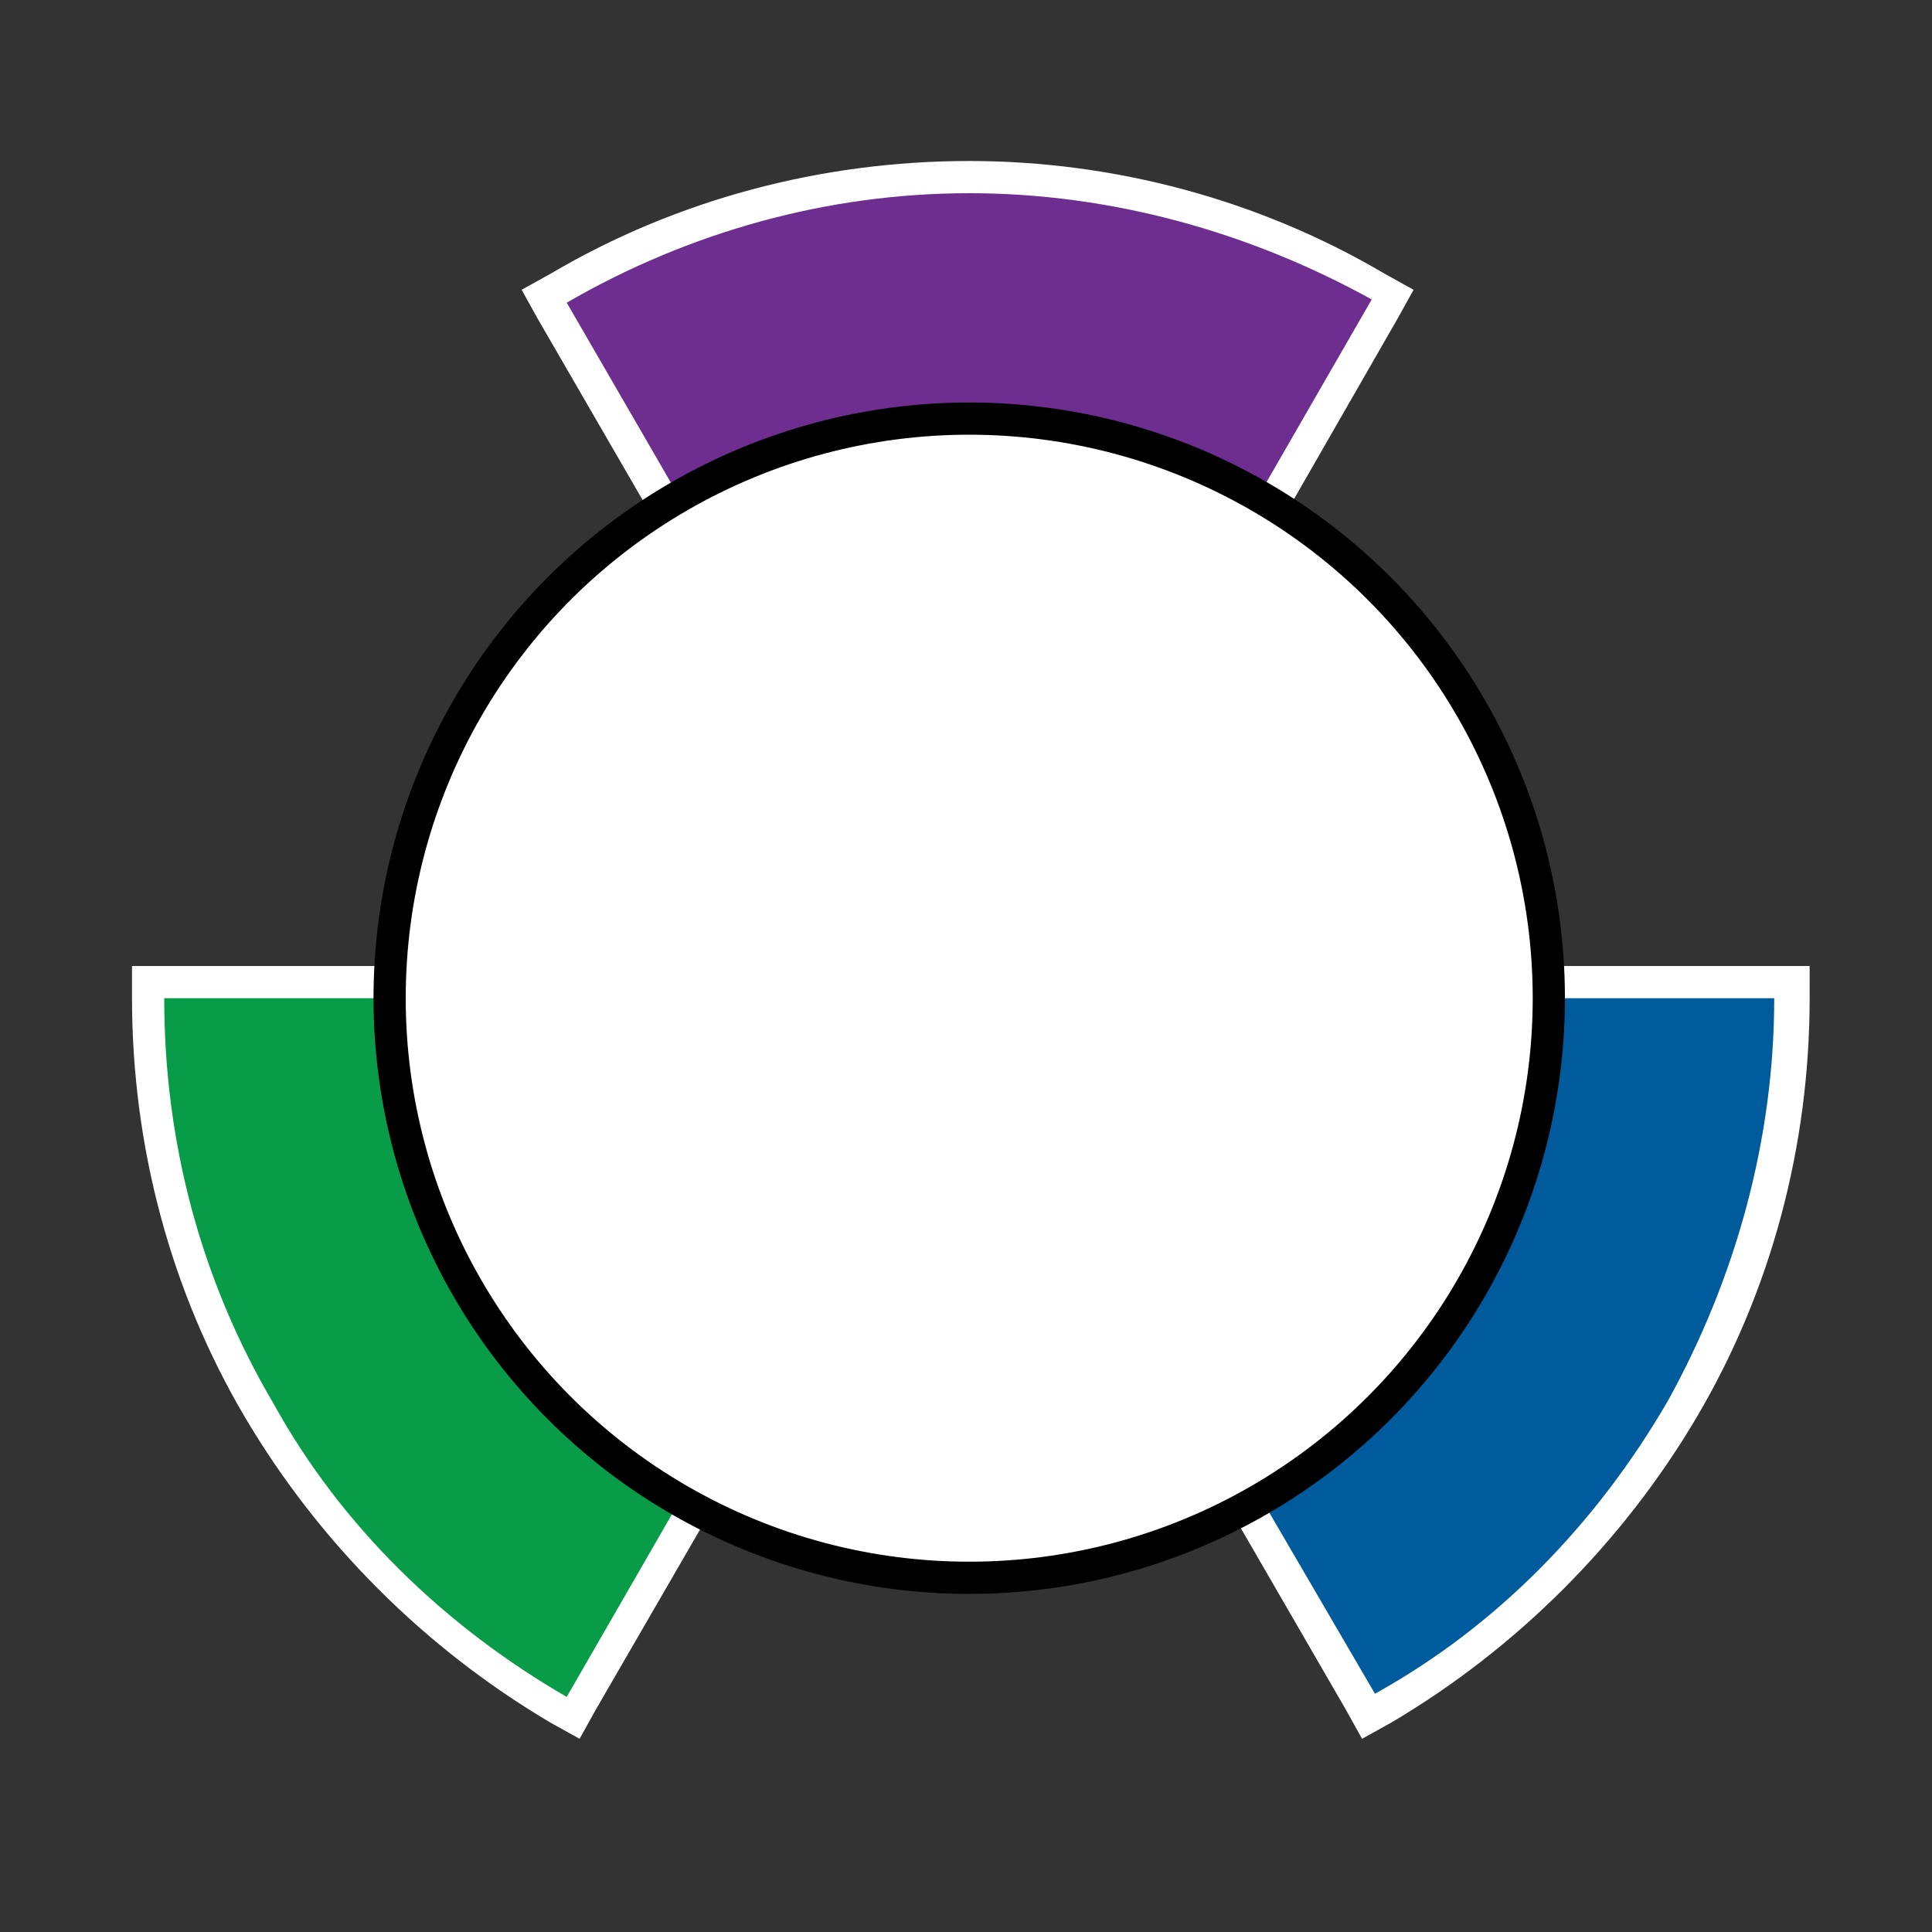
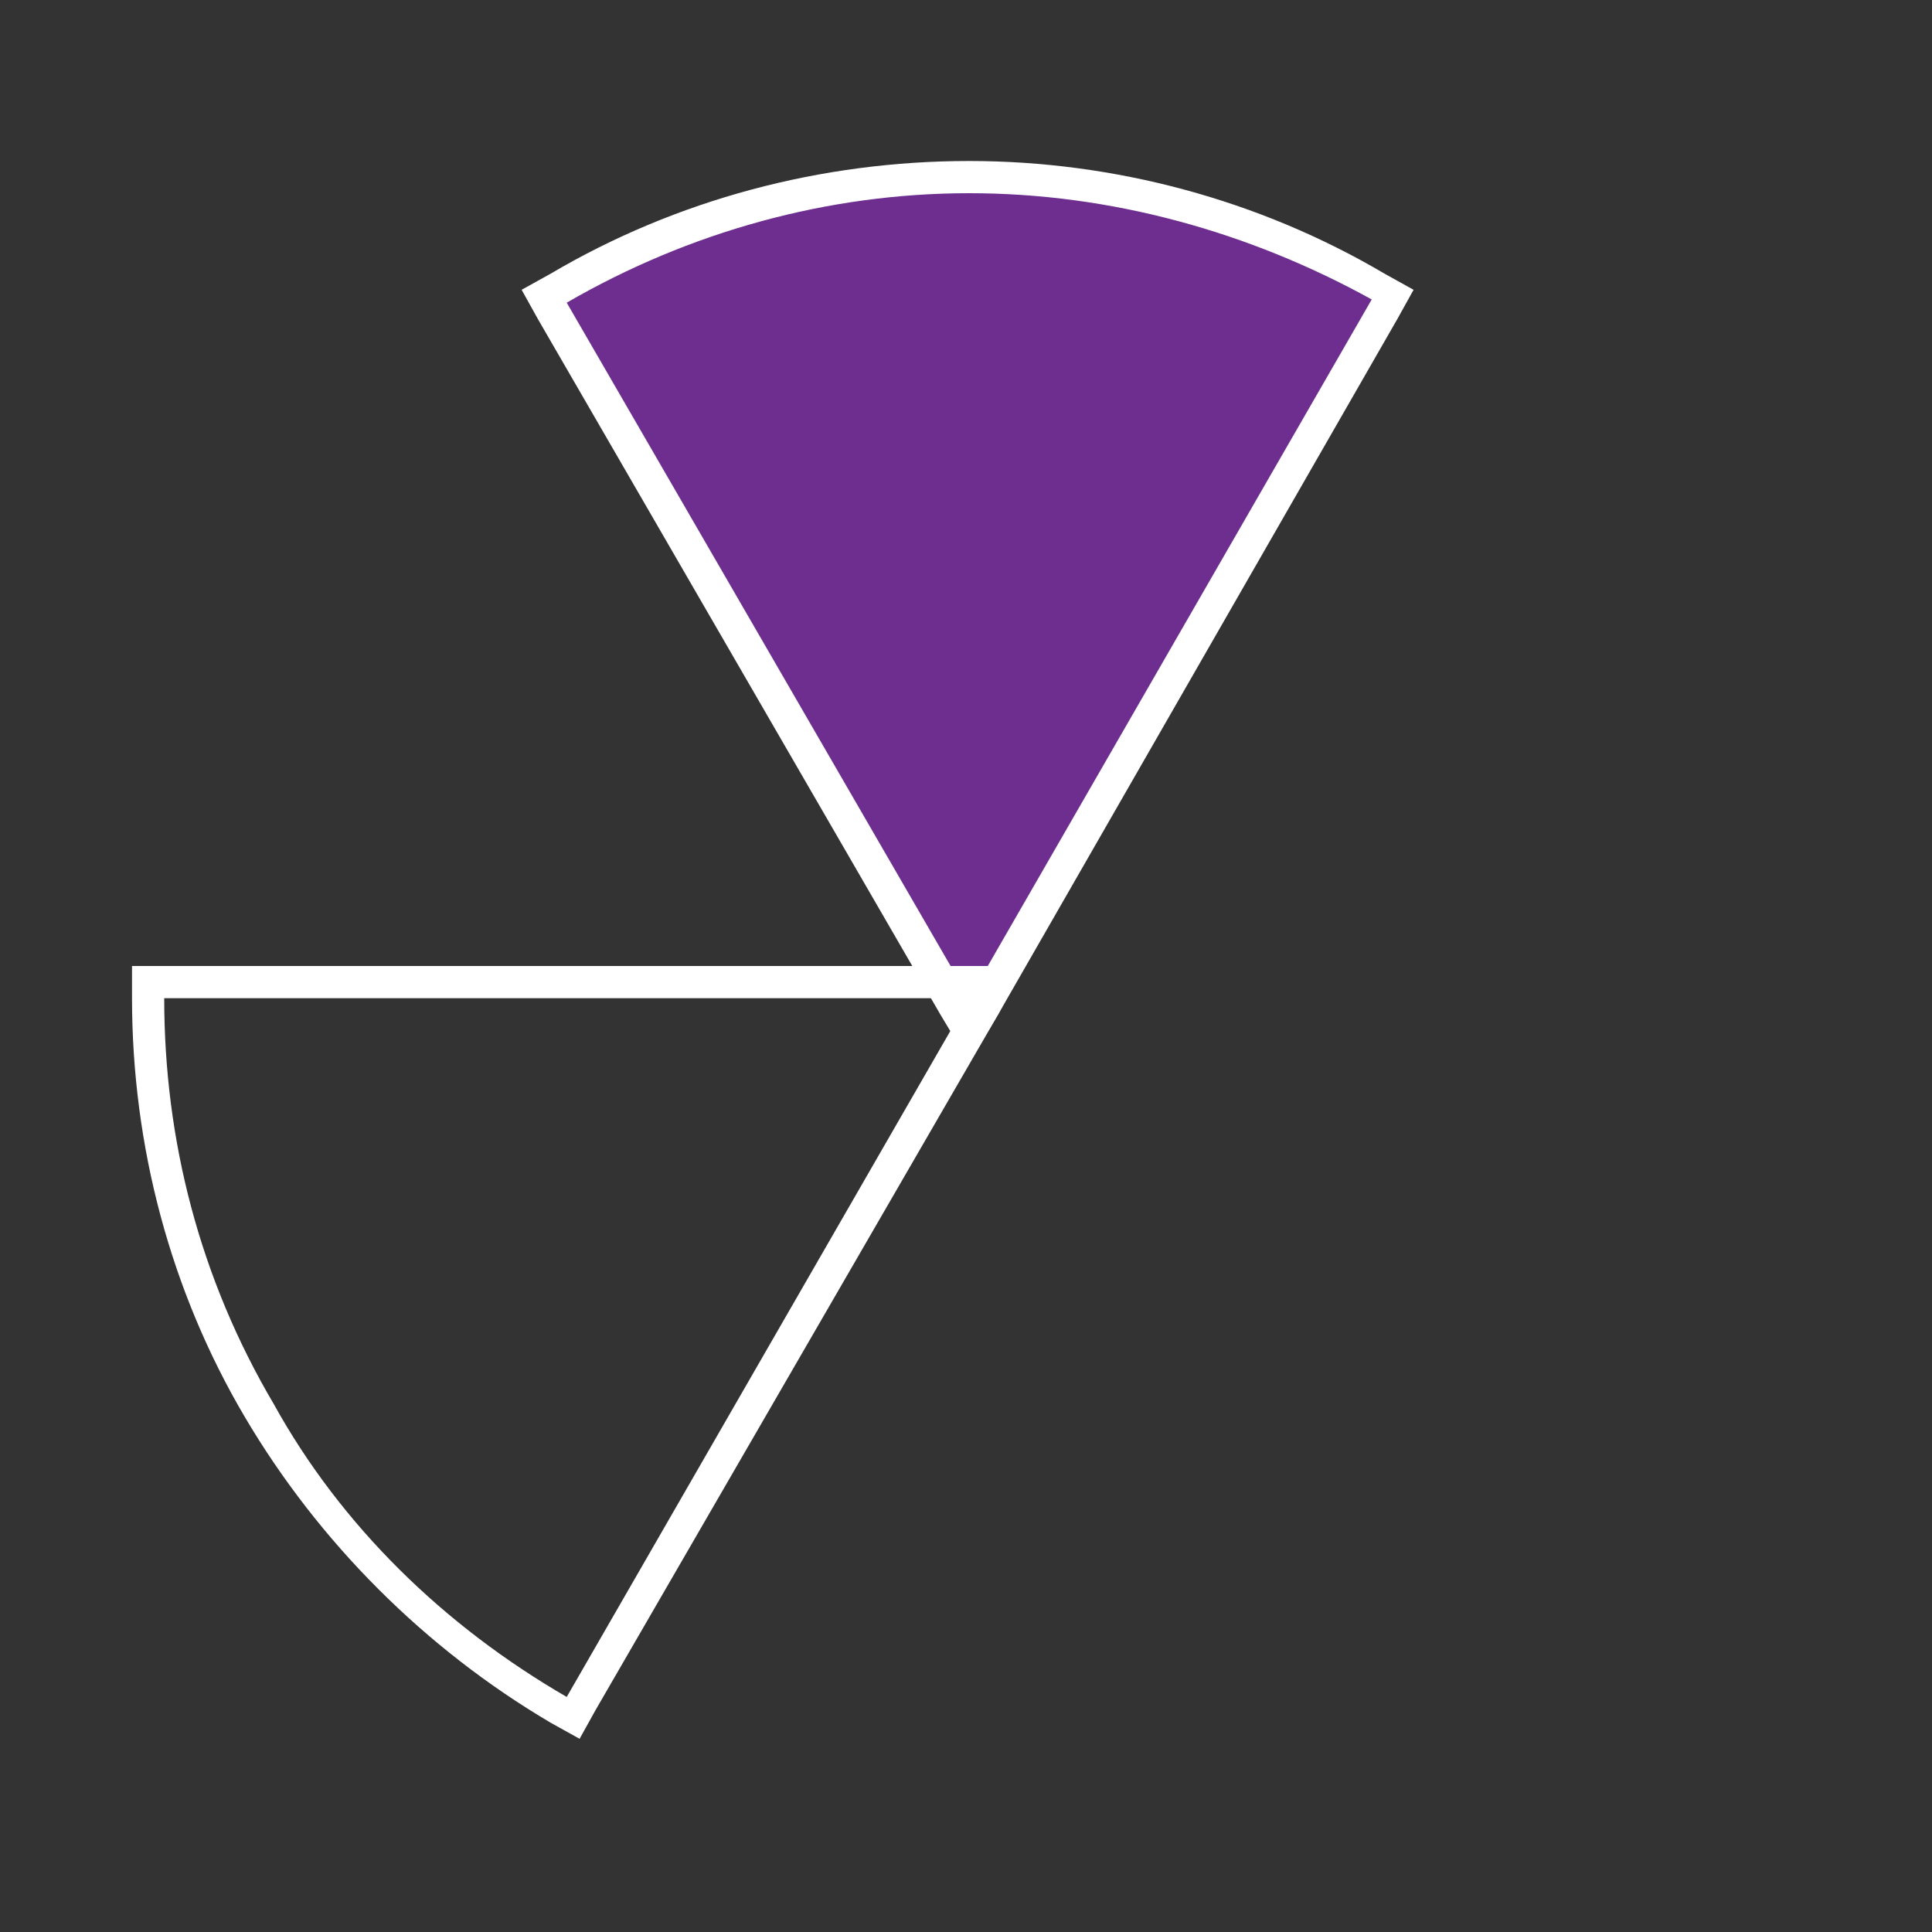
<svg xmlns="http://www.w3.org/2000/svg" version="1.1" id="Layer_1" x="0px" y="0px" width="60px" height="60px" viewBox="0 0 60 60" style="enable-background:new 0 0 60 60;" xml:space="preserve">
  <rect x="0" y="0" width="60" height="60" fill="#333333" stroke="none" />
  <style type="text/css">
	.st0{fill:#6D2E8F;}
	.st1{fill:#FFFFFF;}
	.st2{fill:#089C49;}
	.st3{fill:#005B9C;}
	.st4{fill:#FFFFFF;stroke:#000000;stroke-miterlimit:10;}
</style>
  <g>
    <path class="st0" d="M16.9,9.2l0.4-0.2c3.9-2.2,8.3-3.4,12.7-3.4c4.5,0,8.9,1.2,12.7,3.4l0.4,0.2L30.1,32L16.9,9.2z" />
    <path class="st1" d="M30.1,6c4.4,0,8.7,1.2,12.5,3.3L30.1,31L17.6,9.4C21.4,7.2,25.7,6,30.1,6 M30.1,5c-4.6,0-9.1,1.2-13,3.5   L16.2,9l0.5,0.9l12.5,21.6l0.9,1.5l0.9-1.5L43.4,9.9L43.9,9l-0.9-0.5C39.1,6.2,34.6,5,30.1,5L30.1,5z" />
  </g>
  <g>
-     <path class="st2" d="M17.3,53.1c-3.9-2.2-7.1-5.5-9.3-9.3C5.8,39.9,4.6,35.5,4.6,31v-0.5H31L17.8,53.4L17.3,53.1z" />
    <path class="st1" d="M30.1,31L17.6,52.7c-3.8-2.2-7-5.3-9.1-9.1C6.2,39.7,5.1,35.4,5.1,31H30.1 M31.8,30h-1.7h-25h-1v1   c0,4.6,1.2,9.1,3.5,13c2.3,3.9,5.6,7.2,9.5,9.5L18,54l0.5-0.9L31,31.5L31.8,30L31.8,30z" />
  </g>
  <g>
-     <path class="st3" d="M29.2,30.5h26.4V31c0,4.5-1.2,8.9-3.4,12.7c-2.2,3.9-5.5,7.1-9.3,9.3l-0.4,0.2L29.2,30.5z" />
-     <path class="st1" d="M55.1,31c0,4.4-1.2,8.7-3.3,12.5c-2.2,3.8-5.3,7-9.1,9.1L30.1,31H55.1 M56.1,30h-1h-25h-1.7l0.9,1.5l12.5,21.6   l0.5,0.9l0.9-0.5c3.9-2.3,7.2-5.6,9.5-9.5c2.3-3.9,3.5-8.4,3.5-13V30L56.1,30z" />
-   </g>
-   <circle class="st4" cx="30.1" cy="31" r="18" />
+     </g>
</svg>